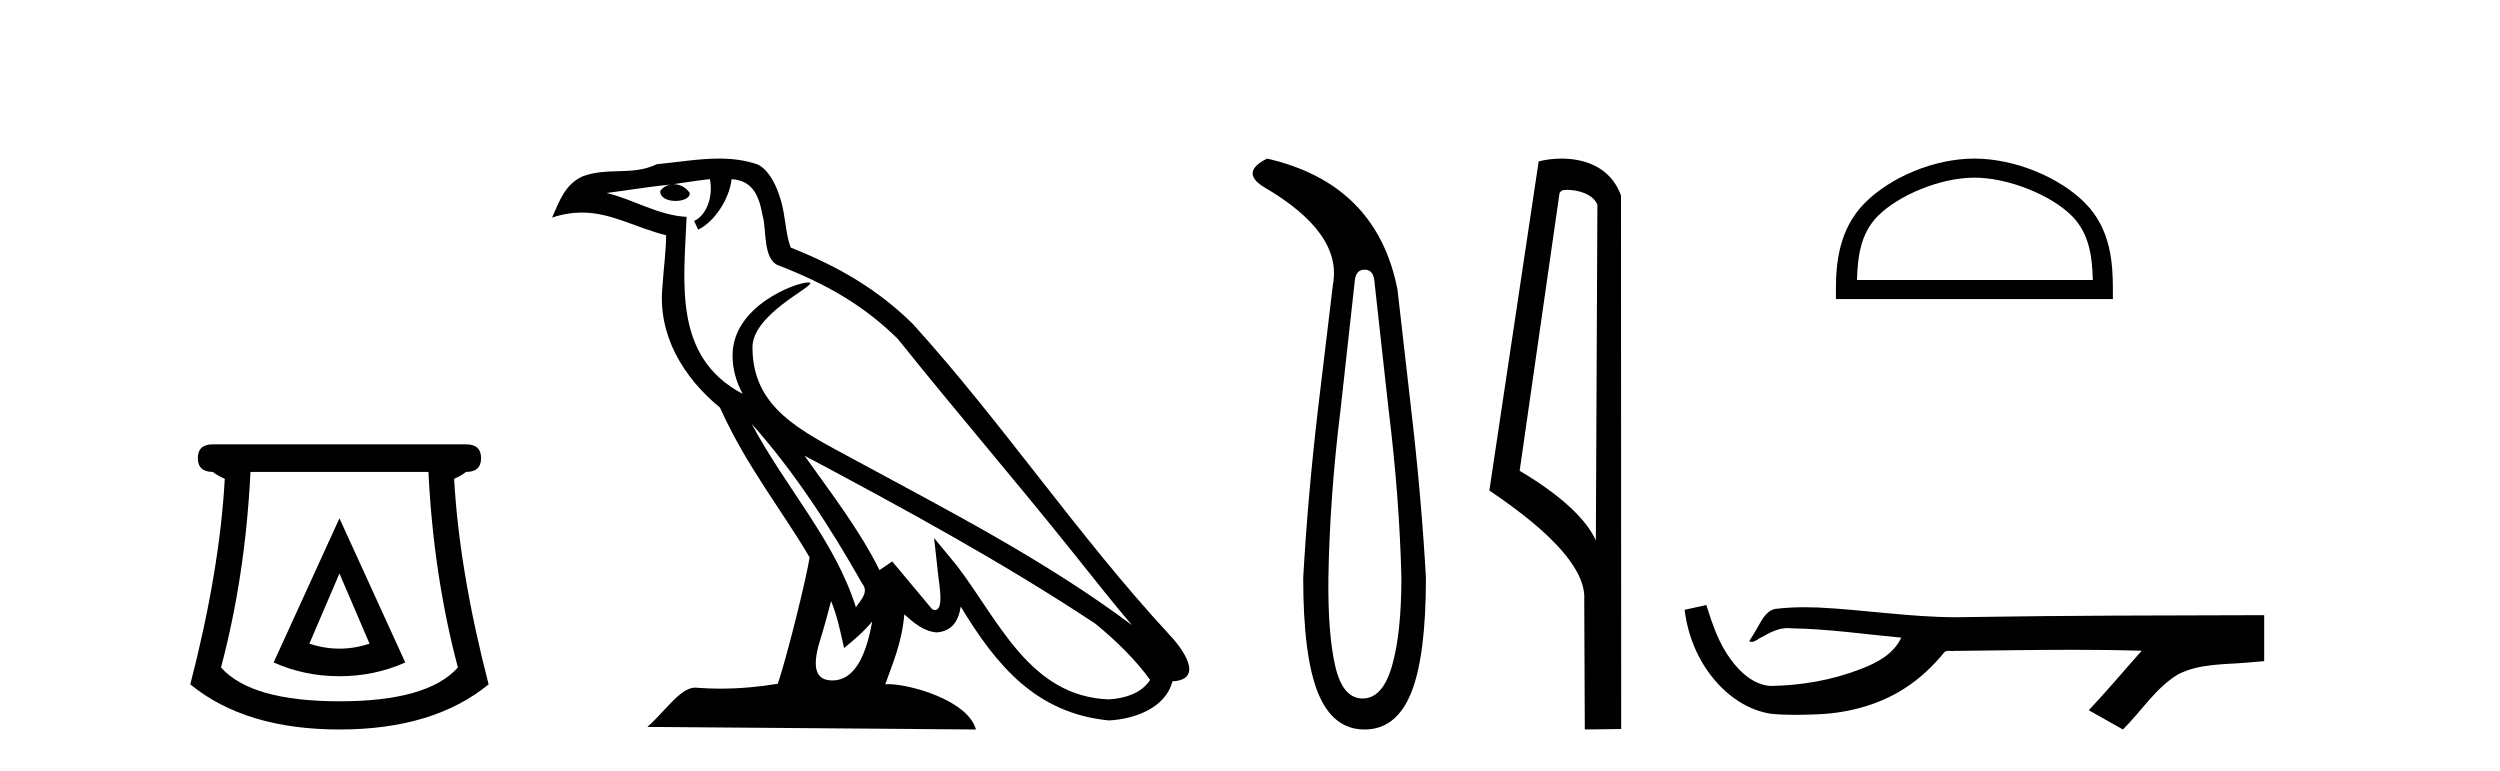
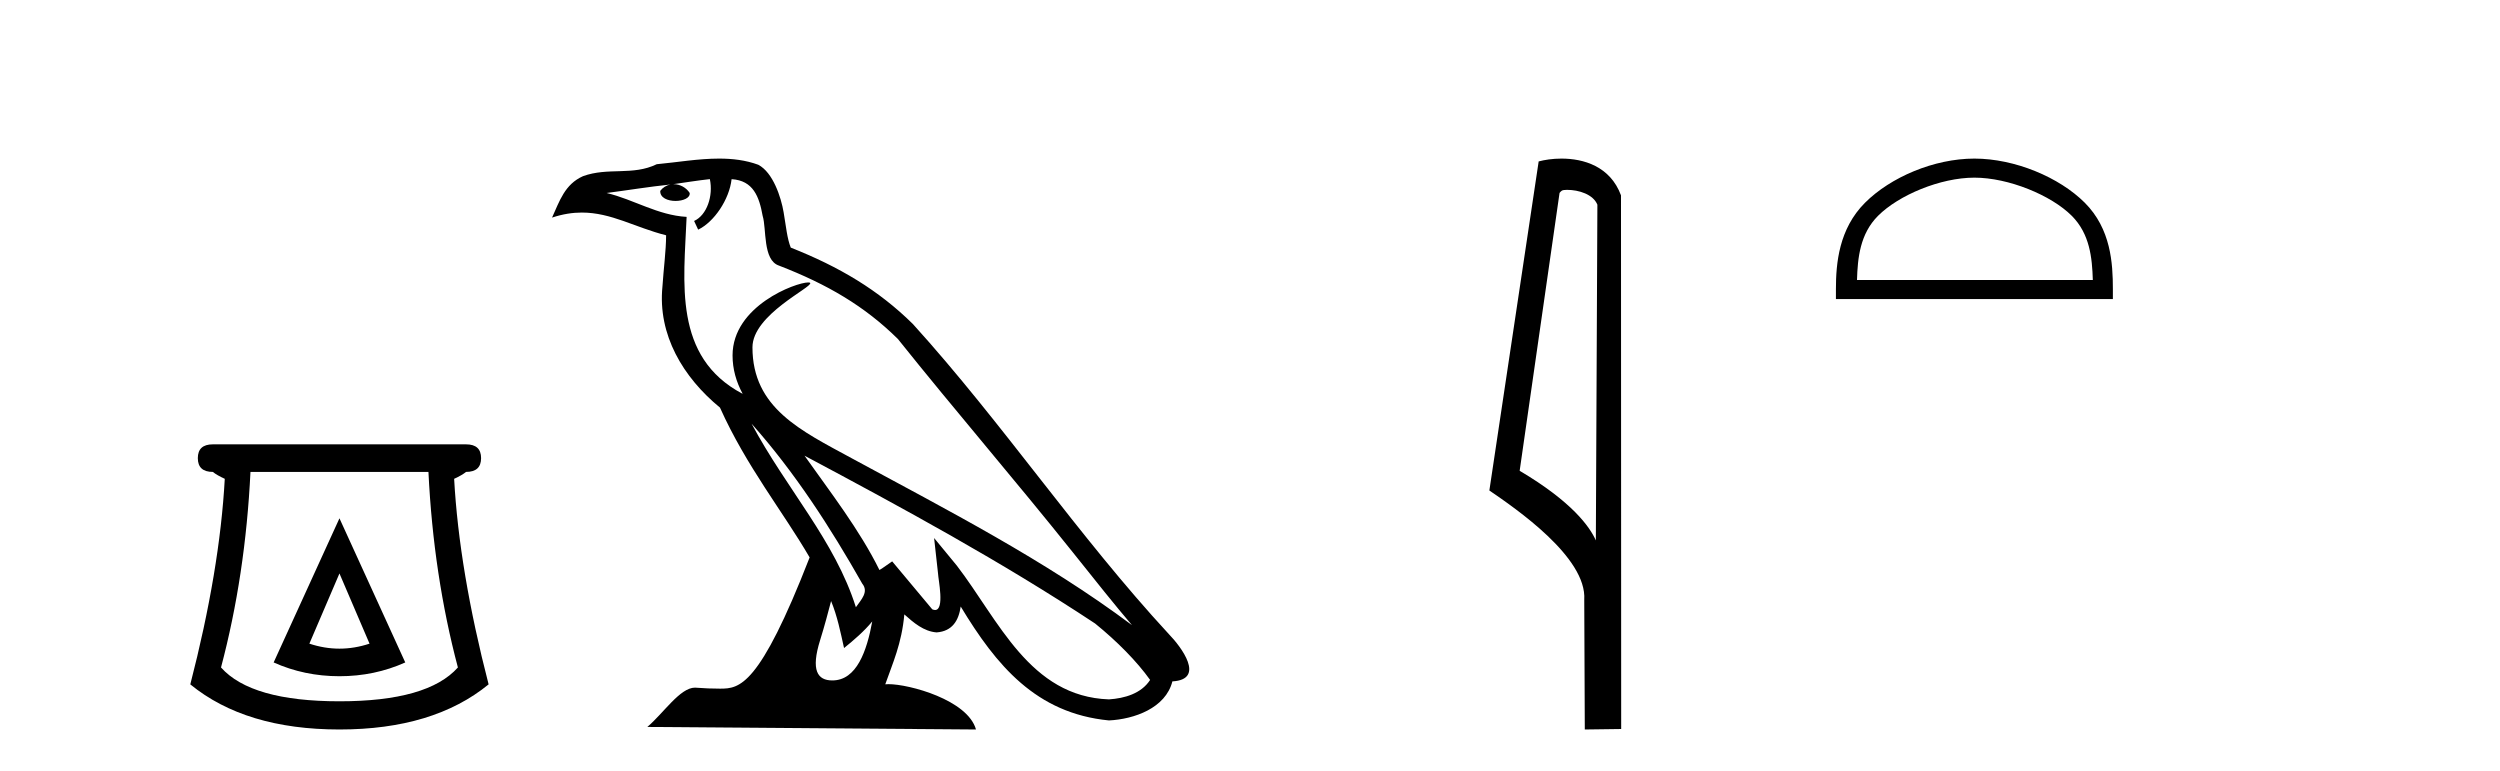
<svg xmlns="http://www.w3.org/2000/svg" width="133.0" height="41.0">
  <path d="M 18.059 30.508 L 19.659 34.242 Q 18.859 34.508 18.059 34.508 Q 17.259 34.508 16.459 34.242 L 18.059 30.508 ZM 18.059 27.574 L 14.558 35.242 Q 16.192 35.975 18.059 35.975 Q 19.926 35.975 21.56 35.242 L 18.059 27.574 ZM 22.793 25.106 Q 23.06 30.608 24.36 35.509 Q 22.76 37.309 18.059 37.309 Q 13.358 37.309 11.758 35.509 Q 13.058 30.608 13.325 25.106 ZM 11.324 23.639 Q 10.524 23.639 10.524 24.373 Q 10.524 25.106 11.324 25.106 Q 11.524 25.273 11.958 25.473 Q 11.691 30.341 10.124 36.409 Q 13.058 38.809 18.059 38.809 Q 23.06 38.809 25.994 36.409 Q 24.427 30.341 24.16 25.473 Q 24.594 25.273 24.794 25.106 Q 25.594 25.106 25.594 24.373 Q 25.594 23.639 24.794 23.639 Z" style="fill:#000000;stroke:none" />
-   <path d="M 39.984 22.54 L 39.984 22.54 C 42.278 25.118 44.178 28.06 45.871 31.048 C 46.227 31.486 45.826 31.888 45.533 32.305 C 44.417 28.763 41.85 26.03 39.984 22.54 ZM 37.764 9.529 C 37.955 10.422 37.603 11.451 36.926 11.755 L 37.142 12.217 C 37.988 11.815 38.8 10.612 38.921 9.532 C 40.076 9.601 40.391 10.47 40.572 11.479 C 40.788 12.168 40.569 13.841 41.442 14.13 C 44.023 15.129 45.995 16.285 47.765 18.031 C 50.82 21.852 54.013 25.552 57.068 29.376 C 58.255 30.865 59.34 32.228 60.221 33.257 C 55.582 29.789 50.398 27.136 45.313 24.38 C 42.61 22.911 40.031 21.71 40.031 18.477 C 40.031 16.738 43.235 15.281 43.103 15.055 C 43.092 15.035 43.055 15.026 42.996 15.026 C 42.339 15.026 38.972 16.274 38.972 18.907 C 38.972 19.637 39.167 20.313 39.506 20.944 C 39.501 20.944 39.496 20.943 39.491 20.943 C 35.798 18.986 36.384 15.028 36.528 11.538 C 34.993 11.453 33.729 10.616 32.272 10.267 C 33.402 10.121 34.529 9.933 35.662 9.816 L 35.662 9.816 C 35.449 9.858 35.255 9.982 35.125 10.154 C 35.107 10.526 35.528 10.69 35.938 10.69 C 36.338 10.69 36.728 10.534 36.691 10.264 C 36.51 9.982 36.18 9.799 35.842 9.799 C 35.832 9.799 35.822 9.799 35.813 9.799 C 36.376 9.719 37.127 9.599 37.764 9.529 ZM 44.214 31.976 C 44.545 32.78 44.716 33.632 44.903 34.476 C 45.441 34.04 45.963 33.593 46.404 33.06 L 46.404 33.06 C 46.117 34.623 45.58 36.199 44.279 36.199 C 43.491 36.199 43.126 35.667 43.631 34.054 C 43.869 33.293 44.059 32.566 44.214 31.976 ZM 42.8 24.242 L 42.8 24.242 C 48.066 27.047 53.28 29.879 58.26 33.171 C 59.433 34.122 60.478 35.181 61.186 36.172 C 60.716 36.901 59.823 37.152 58.997 37.207 C 54.782 37.06 53.132 32.996 50.905 30.093 L 49.694 28.622 L 49.903 30.507 C 49.917 30.846 50.265 32.452 49.746 32.452 C 49.702 32.452 49.652 32.44 49.595 32.415 L 47.464 29.865 C 47.236 30.015 47.022 30.186 46.787 30.325 C 45.73 28.187 44.183 26.196 42.8 24.242 ZM 38.255 8.437 C 37.149 8.437 36.015 8.636 34.94 8.736 C 33.657 9.361 32.359 8.884 31.014 9.373 C 30.043 9.809 29.771 10.693 29.369 11.576 C 29.941 11.386 30.462 11.308 30.953 11.308 C 32.52 11.308 33.781 12.097 35.437 12.518 C 35.434 13.349 35.304 14.292 35.242 15.242 C 34.985 17.816 36.342 20.076 38.303 21.685 C 39.708 24.814 41.652 27.214 43.072 29.655 C 42.902 30.752 41.882 34.89 41.379 36.376 C 40.393 36.542 39.341 36.636 38.307 36.636 C 37.889 36.636 37.475 36.62 37.068 36.588 C 37.037 36.584 37.005 36.582 36.974 36.582 C 36.176 36.582 35.298 37.945 34.438 38.673 L 51.923 38.809 C 51.477 37.233 48.37 36.397 47.266 36.397 C 47.203 36.397 47.146 36.399 47.096 36.405 C 47.486 35.29 47.972 34.243 48.11 32.686 C 48.598 33.123 49.146 33.595 49.829 33.644 C 50.664 33.582 51.003 33.011 51.109 32.267 C 53 35.396 55.116 37.951 58.997 38.327 C 60.338 38.261 62.009 37.675 62.371 36.25 C 64.15 36.149 62.845 34.416 62.185 33.737 C 57.344 28.498 53.349 22.517 48.566 17.238 C 46.724 15.421 44.644 14.192 42.069 13.173 C 41.877 12.702 41.814 12.032 41.689 11.295 C 41.553 10.491 41.124 9.174 40.34 8.765 C 39.672 8.519 38.969 8.437 38.255 8.437 Z" style="fill:#000000;stroke:none" />
-   <path d="M 72.595 14.346 Q 73.042 14.346 73.111 14.896 L 73.866 21.733 Q 74.451 26.44 74.554 30.735 Q 74.554 33.69 74.055 35.425 Q 73.557 37.16 72.492 37.16 Q 71.427 37.16 71.032 35.425 Q 70.637 33.69 70.671 30.735 Q 70.74 26.44 71.324 21.733 L 72.08 14.896 Q 72.149 14.346 72.595 14.346 ZM 67.407 8.437 Q 65.964 9.158 67.235 9.949 Q 71.427 12.388 70.912 15.137 L 70.121 21.733 Q 69.572 26.44 69.331 30.735 Q 69.331 34.927 70.121 36.868 Q 70.912 38.809 72.595 38.809 Q 74.279 38.809 75.069 36.868 Q 75.859 34.927 75.859 30.735 Q 75.619 26.44 75.069 21.733 L 74.347 15.411 Q 73.248 9.777 67.407 8.437 Z" style="fill:#000000;stroke:none" />
+   <path d="M 39.984 22.54 L 39.984 22.54 C 42.278 25.118 44.178 28.06 45.871 31.048 C 46.227 31.486 45.826 31.888 45.533 32.305 C 44.417 28.763 41.85 26.03 39.984 22.54 ZM 37.764 9.529 C 37.955 10.422 37.603 11.451 36.926 11.755 L 37.142 12.217 C 37.988 11.815 38.8 10.612 38.921 9.532 C 40.076 9.601 40.391 10.47 40.572 11.479 C 40.788 12.168 40.569 13.841 41.442 14.13 C 44.023 15.129 45.995 16.285 47.765 18.031 C 50.82 21.852 54.013 25.552 57.068 29.376 C 58.255 30.865 59.34 32.228 60.221 33.257 C 55.582 29.789 50.398 27.136 45.313 24.38 C 42.61 22.911 40.031 21.71 40.031 18.477 C 40.031 16.738 43.235 15.281 43.103 15.055 C 43.092 15.035 43.055 15.026 42.996 15.026 C 42.339 15.026 38.972 16.274 38.972 18.907 C 38.972 19.637 39.167 20.313 39.506 20.944 C 39.501 20.944 39.496 20.943 39.491 20.943 C 35.798 18.986 36.384 15.028 36.528 11.538 C 34.993 11.453 33.729 10.616 32.272 10.267 C 33.402 10.121 34.529 9.933 35.662 9.816 L 35.662 9.816 C 35.449 9.858 35.255 9.982 35.125 10.154 C 35.107 10.526 35.528 10.69 35.938 10.69 C 36.338 10.69 36.728 10.534 36.691 10.264 C 36.51 9.982 36.18 9.799 35.842 9.799 C 35.832 9.799 35.822 9.799 35.813 9.799 C 36.376 9.719 37.127 9.599 37.764 9.529 ZM 44.214 31.976 C 44.545 32.78 44.716 33.632 44.903 34.476 C 45.441 34.04 45.963 33.593 46.404 33.06 L 46.404 33.06 C 46.117 34.623 45.58 36.199 44.279 36.199 C 43.491 36.199 43.126 35.667 43.631 34.054 C 43.869 33.293 44.059 32.566 44.214 31.976 ZM 42.8 24.242 L 42.8 24.242 C 48.066 27.047 53.28 29.879 58.26 33.171 C 59.433 34.122 60.478 35.181 61.186 36.172 C 60.716 36.901 59.823 37.152 58.997 37.207 C 54.782 37.06 53.132 32.996 50.905 30.093 L 49.694 28.622 L 49.903 30.507 C 49.917 30.846 50.265 32.452 49.746 32.452 C 49.702 32.452 49.652 32.44 49.595 32.415 L 47.464 29.865 C 47.236 30.015 47.022 30.186 46.787 30.325 C 45.73 28.187 44.183 26.196 42.8 24.242 ZM 38.255 8.437 C 37.149 8.437 36.015 8.636 34.94 8.736 C 33.657 9.361 32.359 8.884 31.014 9.373 C 30.043 9.809 29.771 10.693 29.369 11.576 C 29.941 11.386 30.462 11.308 30.953 11.308 C 32.52 11.308 33.781 12.097 35.437 12.518 C 35.434 13.349 35.304 14.292 35.242 15.242 C 34.985 17.816 36.342 20.076 38.303 21.685 C 39.708 24.814 41.652 27.214 43.072 29.655 C 40.393 36.542 39.341 36.636 38.307 36.636 C 37.889 36.636 37.475 36.62 37.068 36.588 C 37.037 36.584 37.005 36.582 36.974 36.582 C 36.176 36.582 35.298 37.945 34.438 38.673 L 51.923 38.809 C 51.477 37.233 48.37 36.397 47.266 36.397 C 47.203 36.397 47.146 36.399 47.096 36.405 C 47.486 35.29 47.972 34.243 48.11 32.686 C 48.598 33.123 49.146 33.595 49.829 33.644 C 50.664 33.582 51.003 33.011 51.109 32.267 C 53 35.396 55.116 37.951 58.997 38.327 C 60.338 38.261 62.009 37.675 62.371 36.25 C 64.15 36.149 62.845 34.416 62.185 33.737 C 57.344 28.498 53.349 22.517 48.566 17.238 C 46.724 15.421 44.644 14.192 42.069 13.173 C 41.877 12.702 41.814 12.032 41.689 11.295 C 41.553 10.491 41.124 9.174 40.34 8.765 C 39.672 8.519 38.969 8.437 38.255 8.437 Z" style="fill:#000000;stroke:none" />
  <path d="M 83.369 10.1 C 83.994 10.1 84.758 10.34 84.981 10.89 L 84.899 28.751 L 84.899 28.751 C 84.582 28.034 83.641 26.699 80.846 25.046 L 82.968 10.263 C 83.068 10.157 83.065 10.1 83.369 10.1 ZM 84.899 28.751 L 84.899 28.751 C 84.899 28.751 84.899 28.751 84.899 28.751 L 84.899 28.751 L 84.899 28.751 ZM 83.072 8.437 C 82.594 8.437 82.162 8.505 81.857 8.588 L 79.234 26.094 C 80.621 27.044 84.434 29.648 84.282 31.91 L 84.311 38.809 L 86.247 38.783 L 86.237 10.393 C 85.661 8.837 84.23 8.437 83.072 8.437 Z" style="fill:#000000;stroke:none" />
  <path d="M 105.038 9.451 C 106.851 9.451 109.119 10.382 110.217 11.48 C 111.177 12.44 111.303 13.713 111.338 14.896 L 98.792 14.896 C 98.828 13.713 98.953 12.44 99.913 11.48 C 101.011 10.382 103.226 9.451 105.038 9.451 ZM 105.038 8.437 C 102.888 8.437 100.575 9.43 99.219 10.786 C 97.829 12.176 97.671 14.007 97.671 15.377 L 97.671 15.911 L 112.405 15.911 L 112.405 15.377 C 112.405 14.007 112.301 12.176 110.911 10.786 C 109.555 9.43 107.188 8.437 105.038 8.437 Z" style="fill:#000000;stroke:none" />
-   <path d="M 90.777 32.187 L 90.751 32.193 C 90.375 32.277 89.999 32.359 89.622 32.441 C 89.783 33.777 90.303 35.075 91.166 36.114 C 91.939 37.056 93.021 37.805 94.246 37.976 C 94.665 38.016 95.086 38.03 95.507 38.03 C 95.941 38.03 96.376 38.015 96.809 37.996 C 98.402 37.913 99.997 37.483 101.343 36.609 C 102.145 36.096 102.842 35.433 103.442 34.696 C 103.504 34.638 103.58 34.625 103.661 34.625 C 103.734 34.625 103.811 34.636 103.884 34.636 C 103.915 34.636 103.945 34.634 103.974 34.628 C 106.073 34.609 108.172 34.569 110.271 34.569 C 111.463 34.569 112.654 34.582 113.845 34.618 C 113.866 34.613 113.882 34.611 113.893 34.611 C 114.002 34.611 113.765 34.792 113.73 34.854 C 112.865 35.834 112.019 36.831 111.125 37.785 C 111.729 38.127 112.334 38.468 112.938 38.809 C 113.923 37.838 114.67 36.602 115.877 35.874 C 117.014 35.292 118.327 35.359 119.566 35.249 C 119.862 35.223 120.158 35.199 120.455 35.172 C 120.455 34.357 120.455 33.542 120.455 32.727 C 115.198 32.742 109.941 32.741 104.685 32.829 C 104.488 32.834 104.291 32.837 104.094 32.837 C 101.626 32.837 99.178 32.437 96.715 32.319 C 96.478 32.311 96.24 32.305 96.003 32.305 C 95.476 32.305 94.948 32.331 94.427 32.396 C 93.907 32.523 93.693 33.068 93.444 33.481 C 93.322 33.697 93.191 33.907 93.056 34.114 C 93.104 34.138 93.15 34.148 93.194 34.148 C 93.385 34.148 93.55 33.962 93.727 33.896 C 94.148 33.655 94.609 33.412 95.102 33.412 C 95.169 33.412 95.236 33.416 95.304 33.426 C 97.261 33.459 99.201 33.74 101.146 33.923 C 100.746 34.794 99.845 35.272 98.987 35.594 C 97.461 36.189 95.819 36.468 94.186 36.494 C 93.297 36.428 92.586 35.778 92.084 35.092 C 91.439 34.233 91.097 33.2 90.777 32.187 Z" style="fill:#000000;stroke:none" />
</svg>